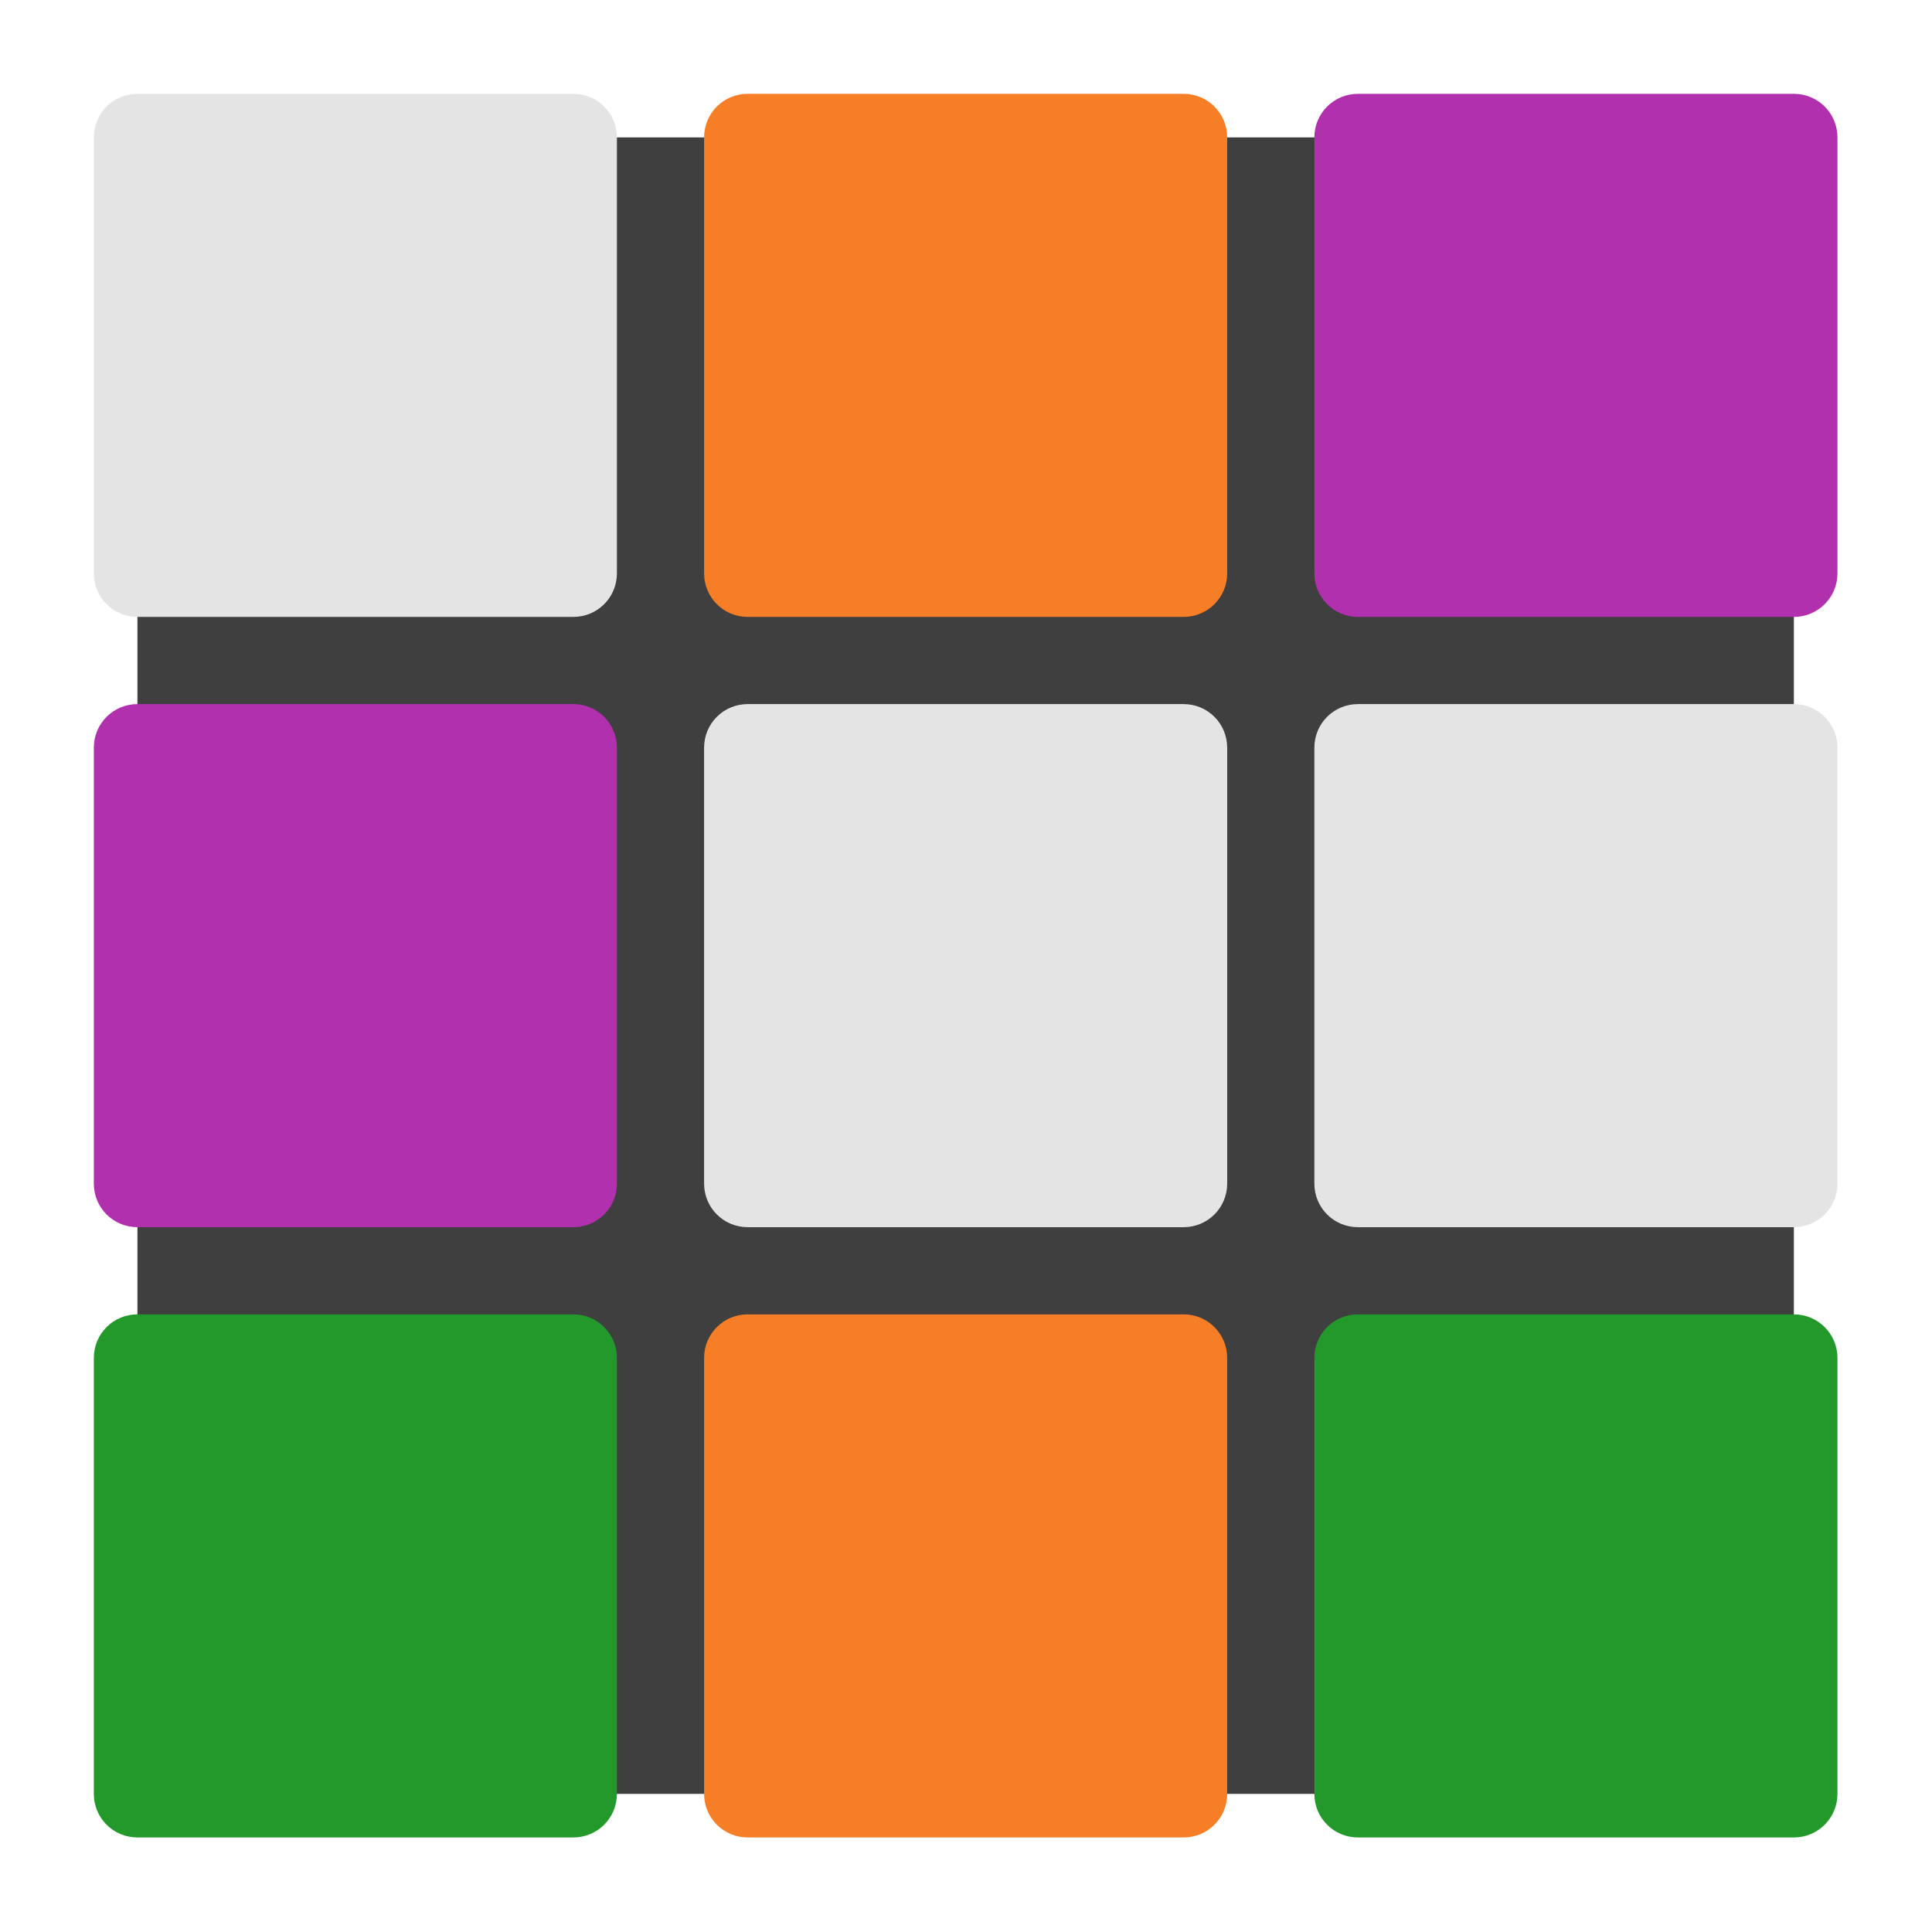
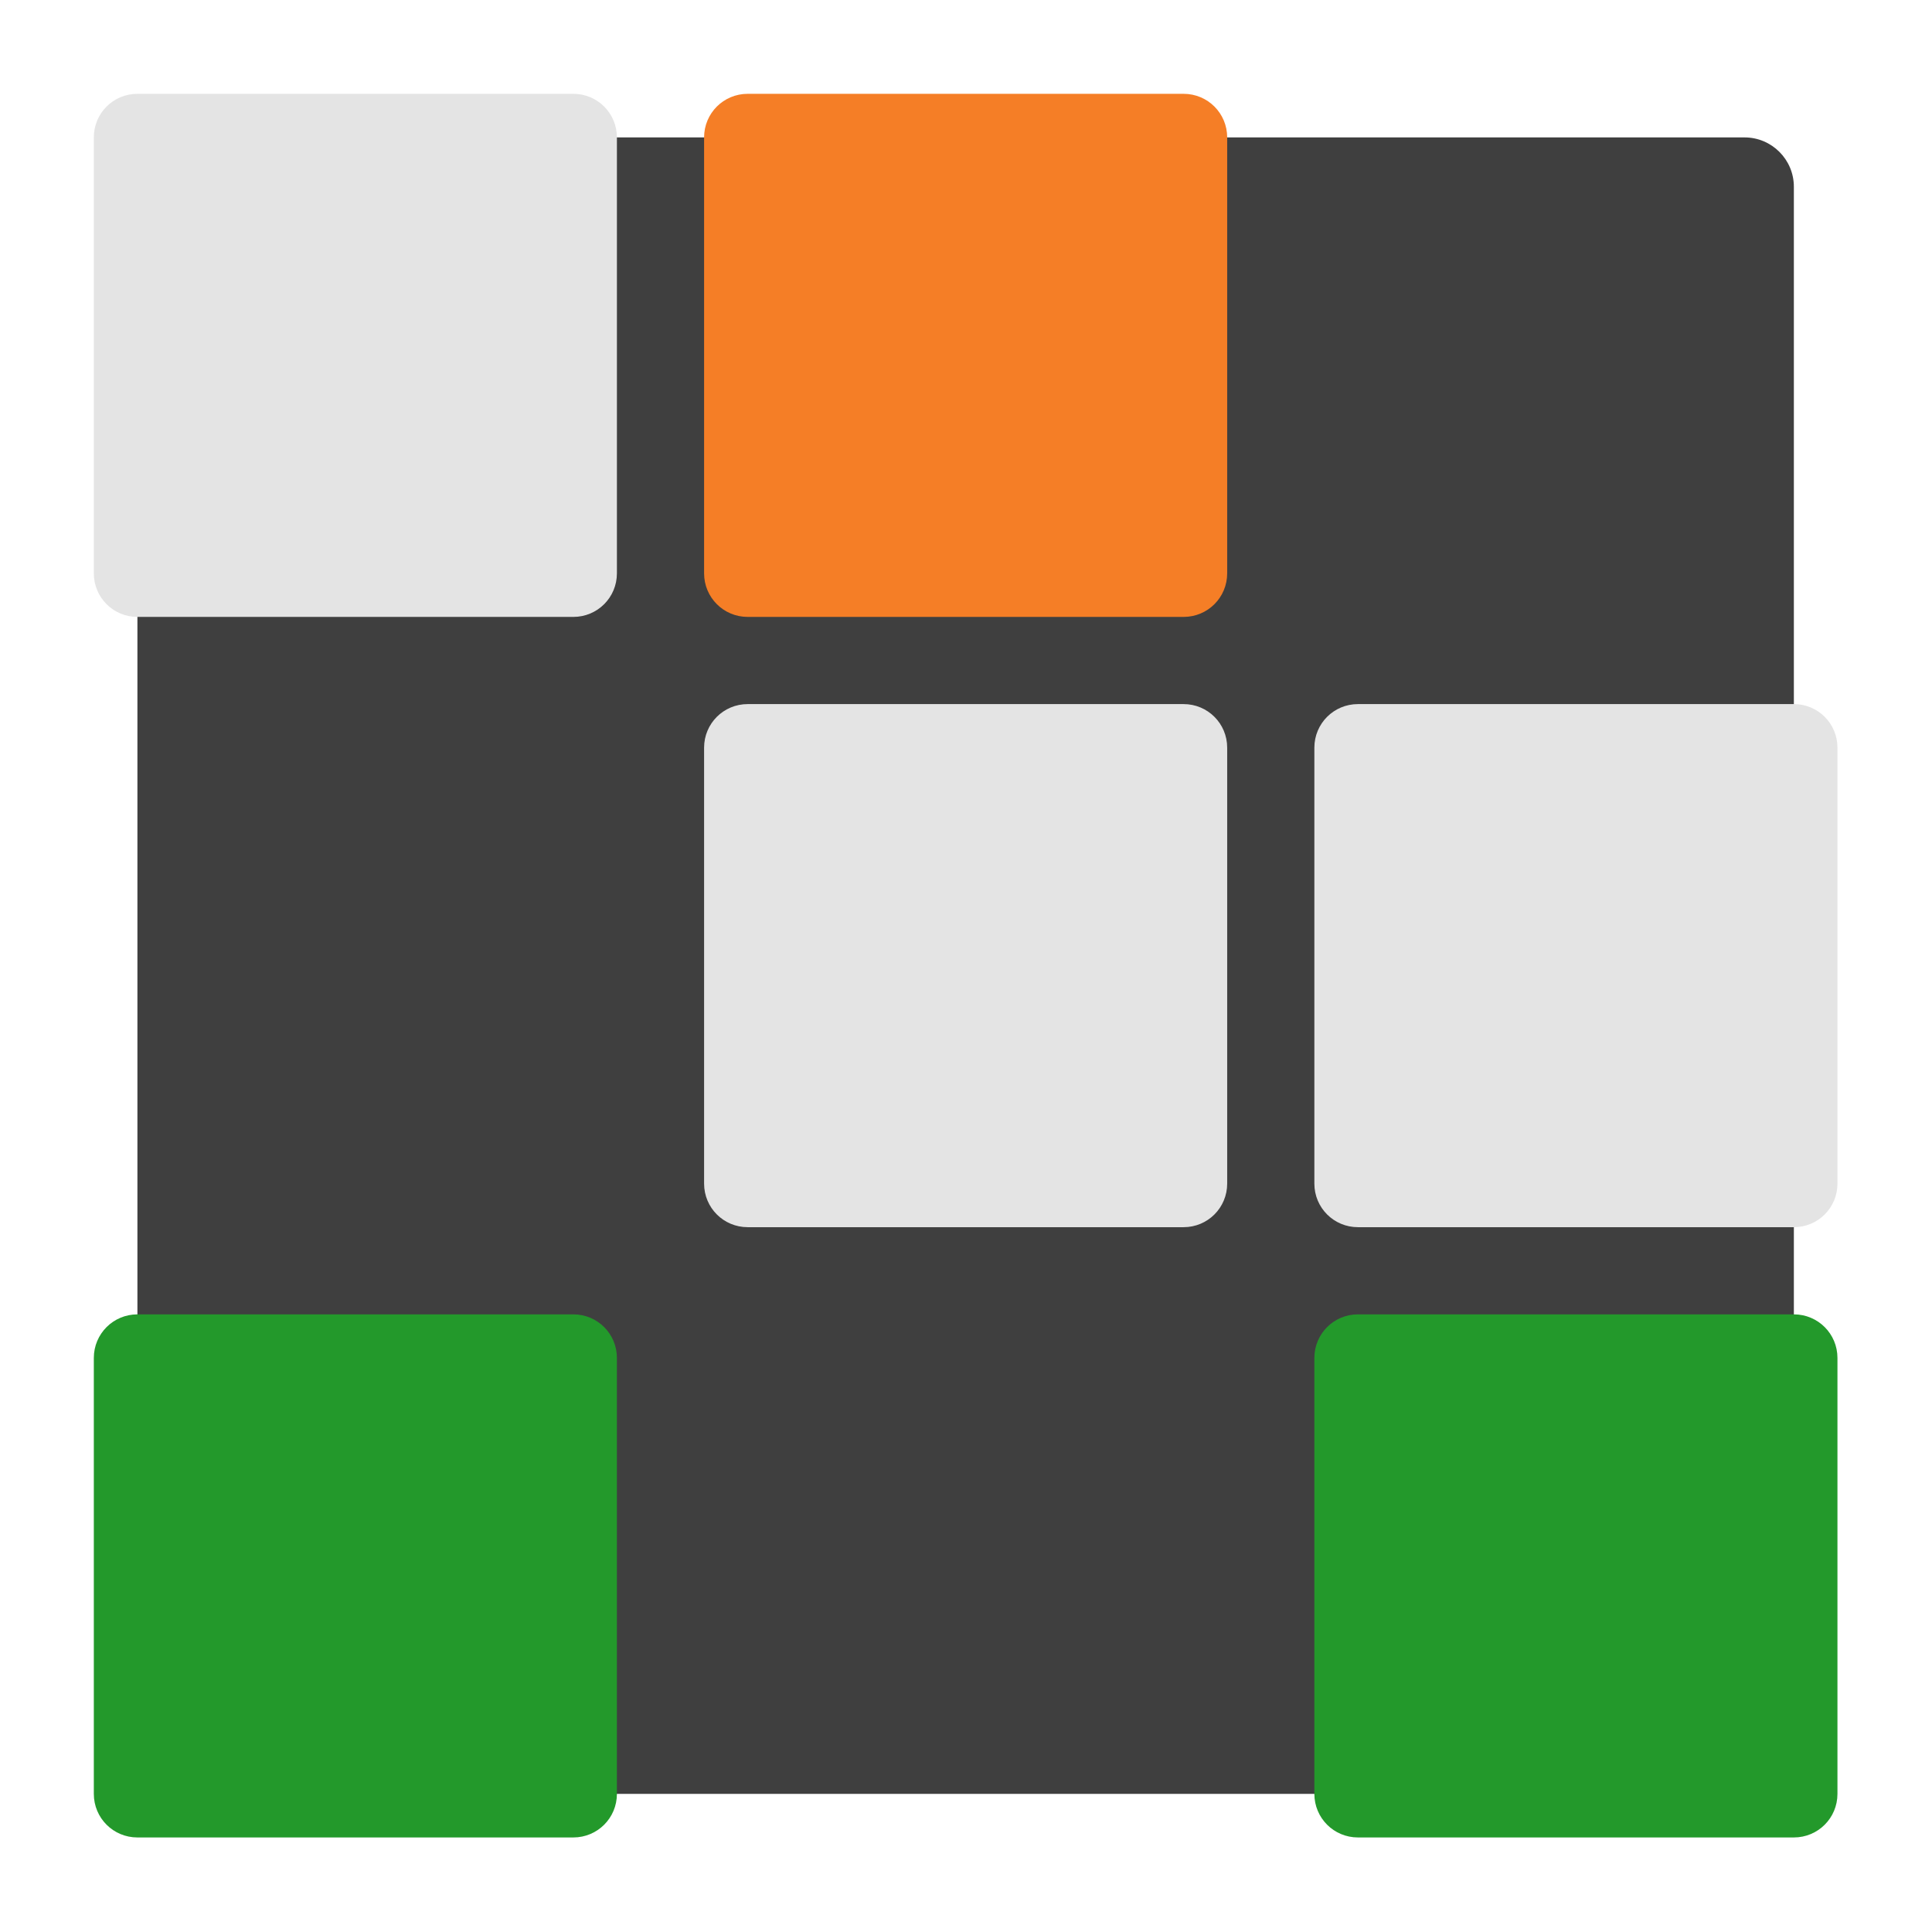
<svg xmlns="http://www.w3.org/2000/svg" clip-rule="evenodd" fill-rule="evenodd" stroke-linejoin="round" stroke-miterlimit="2" viewBox="0 0 48 48">
  <g transform="matrix(1.083 0 0 1.083 -2.001 -2.001)">
    <path d="m43 6.132c0-.625-.507-1.132-1.132-1.132h-35.736c-.625 0-1.132.507-1.132 1.132v35.736c0 .625.507 1.132 1.132 1.132h35.736c.625 0 1.132-.507 1.132-1.132z" fill="#3f3f3f" />
    <g fill-rule="nonzero">
      <path d="m5 4c-.554 0-1 .446-1 1v10c0 .554.446 1 1 1h10c.554 0 1-.446 1-1v-10c0-.554-.446-1-1-1z" fill="#e4e4e4" />
      <path d="m19 4c-.554 0-1 .446-1 1v10c0 .554.446 1 1 1h10c.554 0 1-.446 1-1v-10c0-.554-.446-1-1-1z" fill="#f57e26" />
-       <path d="m33 4c-.554 0-1 .446-1 1v10c0 .554.446 1 1 1h10c.554 0 1-.446 1-1v-10c0-.554-.446-1-1-1z" fill="#b130ae" />
-       <path d="m5 18c-.554 0-1 .446-1 1v10c0 .554.446 1 1 1h10c.554 0 1-.446 1-1v-10c0-.554-.446-1-1-1z" fill="#b130ae" />
      <path d="m19 18c-.554 0-1 .446-1 1v10c0 .554.446 1 1 1h10c.554 0 1-.446 1-1v-10c0-.554-.446-1-1-1z" fill="#e4e4e4" />
      <path d="m33 18c-.554 0-1 .446-1 1v10c0 .554.446 1 1 1h10c.554 0 1-.446 1-1v-10c0-.554-.446-1-1-1z" fill="#e4e4e4" />
      <path d="m5 32c-.554 0-1 .446-1 1v10c0 .554.446 1 1 1h10c.554 0 1-.446 1-1v-10c0-.554-.446-1-1-1z" fill="#23992b" />
-       <path d="m19 32c-.554 0-1 .446-1 1v10c0 .554.446 1 1 1h10c.554 0 1-.446 1-1v-10c0-.554-.446-1-1-1z" fill="#f57e26" />
-       <path d="m33 32c-.554 0-1 .446-1 1v10c0 .554.446 1 1 1h10c.554 0 1-.446 1-1v-10c0-.554-.446-1-1-1z" fill="#23992b" />
+       <path d="m33 32c-.554 0-1 .446-1 1v10c0 .554.446 1 1 1h10c.554 0 1-.446 1-1v-10c0-.554-.446-1-1-1" fill="#23992b" />
    </g>
  </g>
</svg>